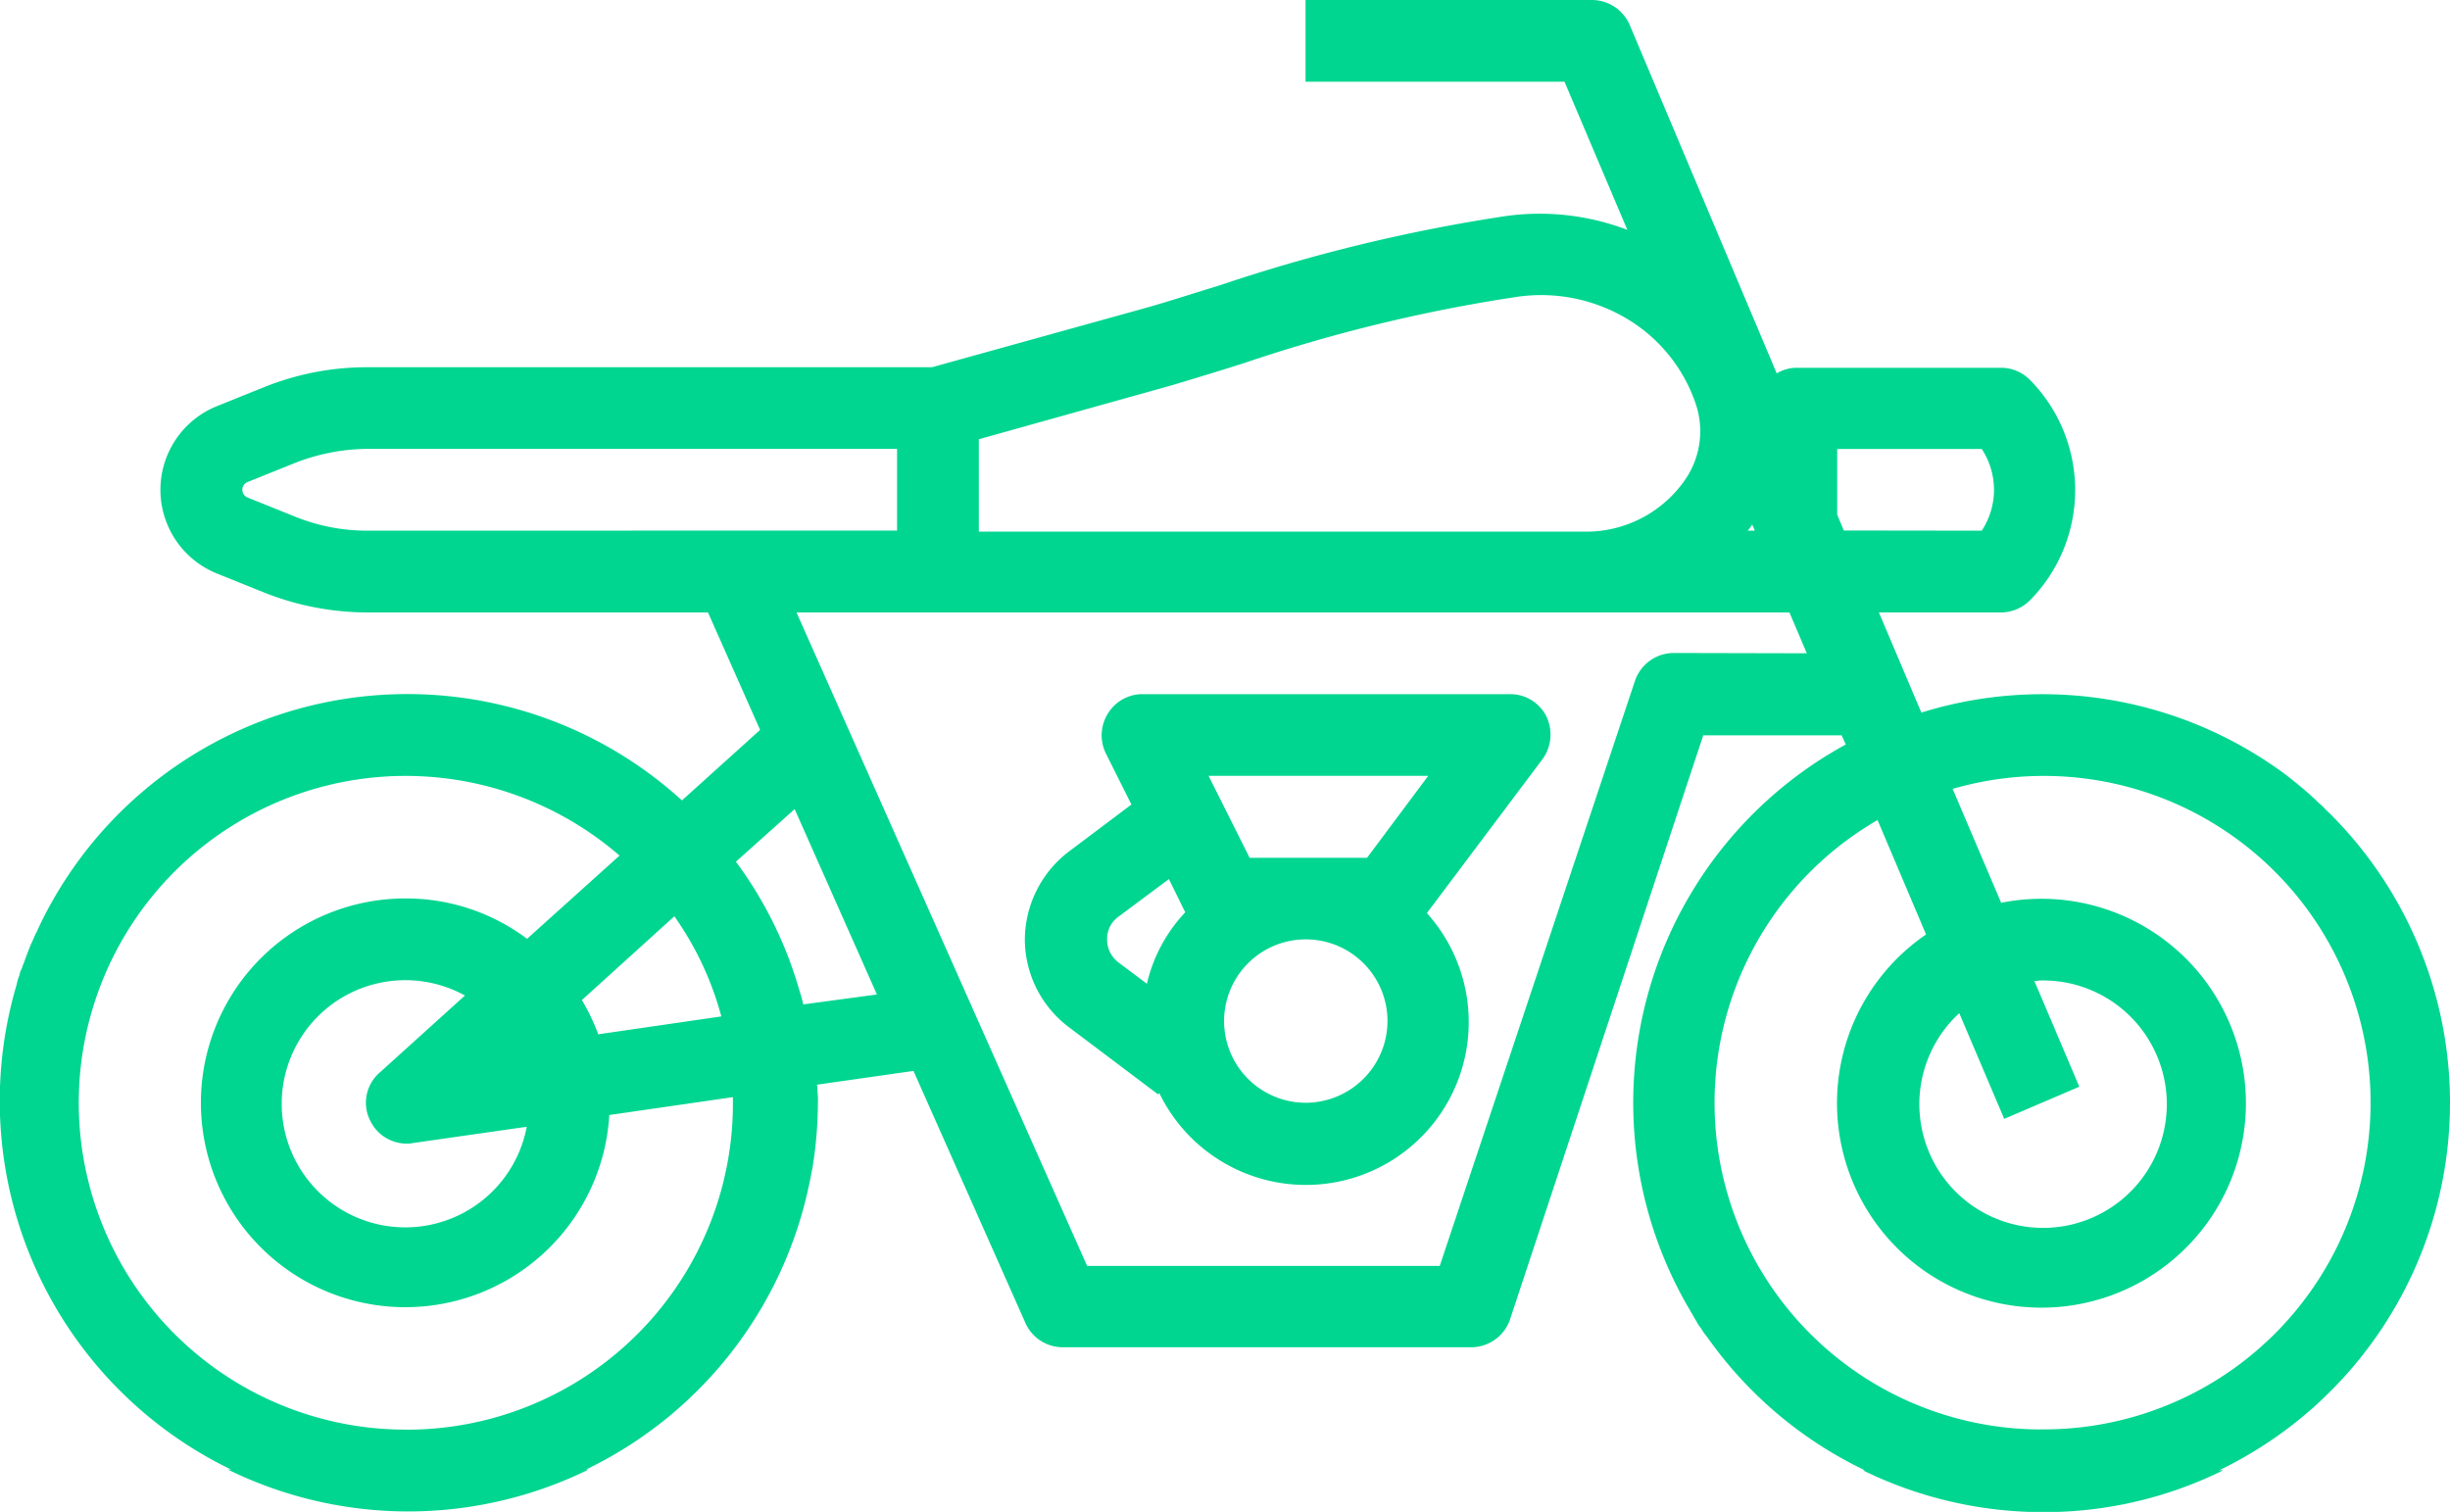
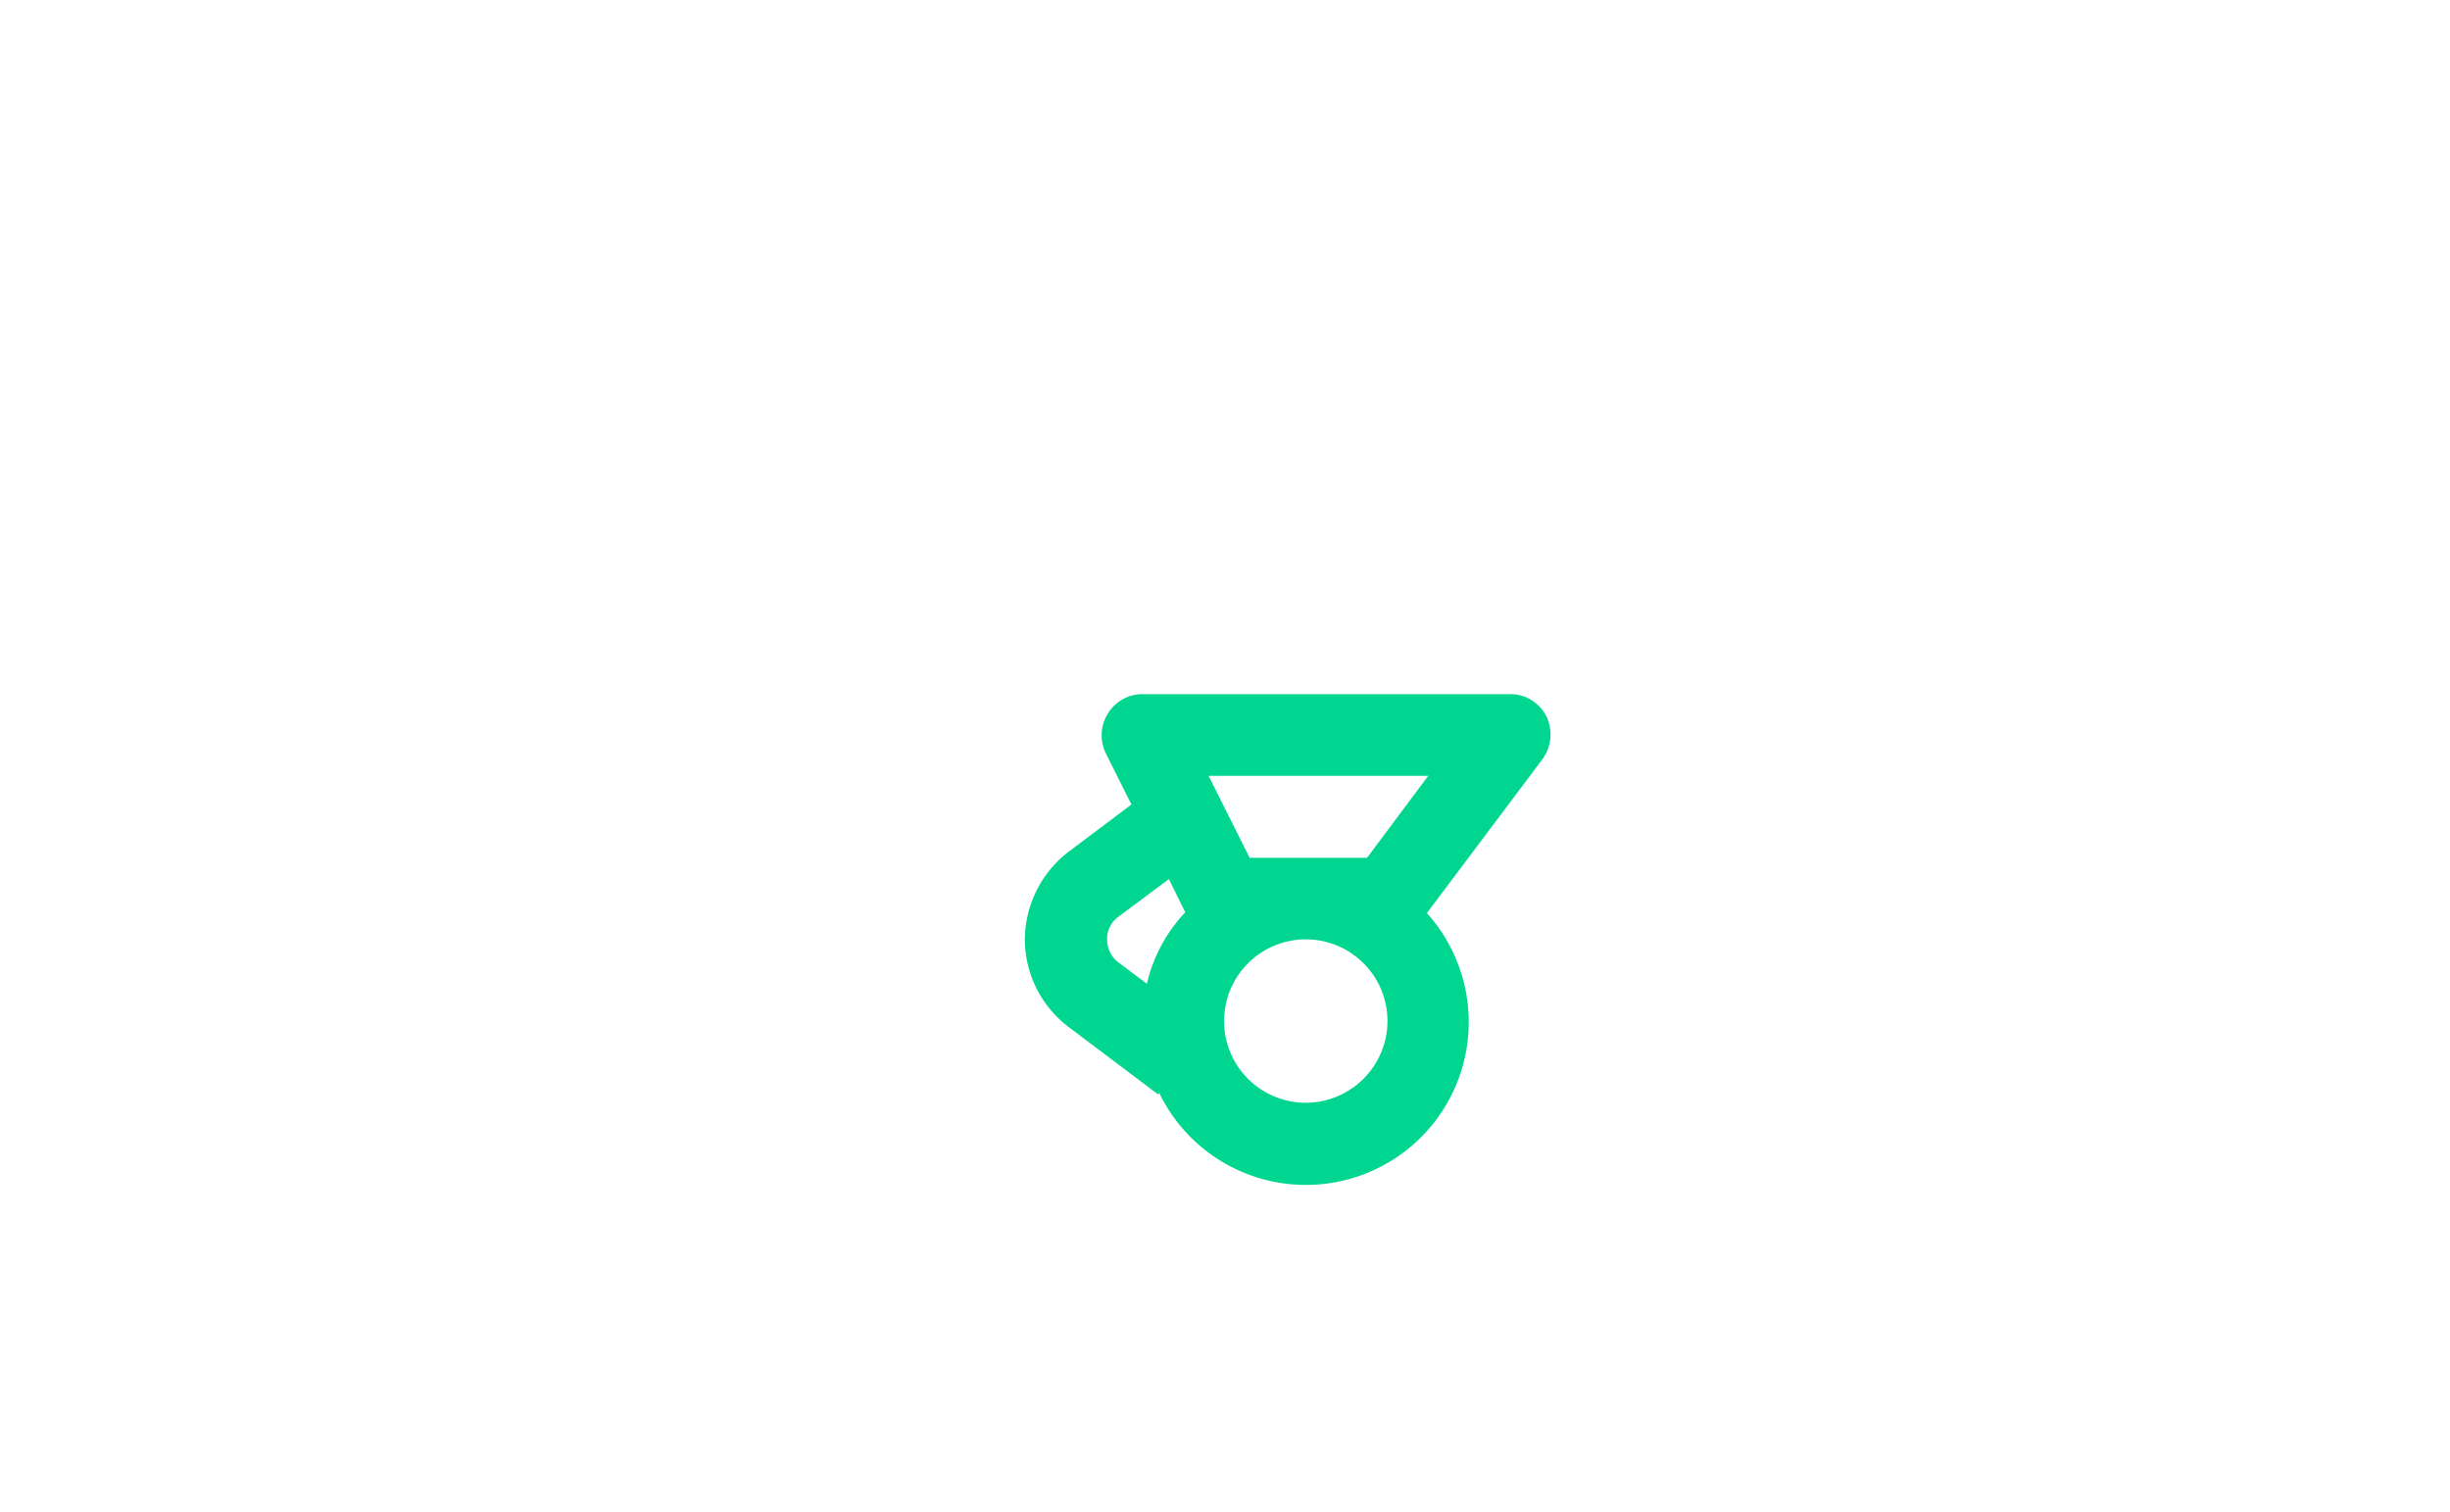
<svg xmlns="http://www.w3.org/2000/svg" width="40" height="24.686" viewBox="0 0 40 24.686">
  <defs>
    <style>
            .cls-1{fill:#00d690}
        </style>
  </defs>
  <g id="Bike" transform="translate(-.385 -88.1)">
-     <path id="Path_338" d="M40.385 106.106a6.67 6.67 0 0 0-1.968-4.729 1.327 1.327 0 0 1-.108-.108c-.025-.025-.058-.05-.083-.075-.008-.008-.017-.008-.017-.017-.033-.033-.075-.067-.108-.1a7.657 7.657 0 0 0-.417-.342 6.661 6.661 0 0 0-5.93-1l-.693-1.635h1.985a.675.675 0 0 0 .475-.192 2.562 2.562 0 0 0 0-3.611.661.661 0 0 0-.475-.192H29.71a.632.632 0 0 0-.317.092l-2.4-5.688a.672.672 0 0 0-.617-.409H21.7v1.334h4.228l1.026 2.419a4.02 4.02 0 0 0-1.985-.225 27.334 27.334 0 0 0-4.679 1.134c-.359.108-.742.234-1.143.35l-3.545.984H6.391a4.5 4.5 0 0 0-1.693.325l-.767.309a1.473 1.473 0 0 0 0 2.736l.767.309a4.571 4.571 0 0 0 1.7.325h5.546l.851 1.918-1.276 1.151A6.658 6.658 0 0 0 1 103.279a.25.25 0 0 1-.033.067c-.025.058-.05.117-.075.167-.033.083-.067.167-.1.259a.575.575 0 0 1-.025.067c-.017.042-.025.075-.042.108s-.017.058-.025.083a.7.7 0 0 0-.042.142 6.685 6.685 0 0 0 3.5 7.923h-.052a6.679 6.679 0 0 0 5.888 0h-.042a6.686 6.686 0 0 0 3.653-4.7c.017-.067.025-.142.042-.208a6.817 6.817 0 0 0 .092-1.093 1.351 1.351 0 0 0-.008-.183.406.406 0 0 0-.008-.1l1.576-.225 1.826 4.112a.666.666 0 0 0 .609.4h6.672a.671.671 0 0 0 .634-.459l3.153-9.533h2.26l.067.15a6.664 6.664 0 0 0-2.6 9.141c.017.033.042.067.058.1s.042.067.058.1.042.067.058.1.058.083.083.125a.875.875 0 0 0 .067.092l.067.092a6.65 6.65 0 0 0 2.519 2.1h-.033a6.675 6.675 0 0 0 2.944.684 6.589 6.589 0 0 0 2.944-.684h-.067a6.661 6.661 0 0 0 3.767-6zm-11.392-9.441l.042.1h-.117a.783.783 0 0 0 .075-.1zm-12.627-1.393l3.161-.884c.417-.125.8-.242 1.168-.359a25.875 25.875 0 0 1 4.47-1.084 2.734 2.734 0 0 1 1.9.434 2.58 2.58 0 0 1 1.009 1.326 1.394 1.394 0 0 1-.158 1.2 1.963 1.963 0 0 1-1.626.876h-9.924zm-9.975 1.493a3.142 3.142 0 0 1-1.2-.234l-.767-.309a.136.136 0 0 1 0-.25l.767-.309a3.308 3.308 0 0 1 1.2-.234h8.64v1.334zm5.771 7.931l-2.01.292a3.435 3.435 0 0 0-.267-.559l1.51-1.368a5.152 5.152 0 0 1 .768 1.639zm-5.137 6.747a5.337 5.337 0 1 1 3.475-9.373l-1.51 1.359a3.287 3.287 0 0 0-1.968-.659 3.337 3.337 0 1 0 3.311 3.536l2.018-.292v.092a5.325 5.325 0 0 1-5.326 5.338zm-.6-5.054a.662.662 0 0 0 .6.384.313.313 0 0 0 .092-.008l1.868-.267a2.018 2.018 0 1 1-1.009-2.143l-1.393 1.259a.65.65 0 0 0-.158.776zM13.5 104.5a1.947 1.947 0 0 0-.058-.209 6.564 6.564 0 0 0-1.042-2.121l.959-.859 1.343 3.027zm14.211-5.738a.671.671 0 0 0-.634.459l-3.186 9.549h-5.757L13.389 98.1H29.6l.05.117.234.55zm2.777-2l-.108-.259v-1.072h2.36a1.212 1.212 0 0 1 0 1.334zm3.228 14.678a5.334 5.334 0 0 1-2.677-9.95l.792 1.868a3.338 3.338 0 1 0 1.226-.517l-.792-1.86a5.335 5.335 0 1 1 1.451 10.458zm-.117-7.323c.042 0 .075-.008.117-.008a2.02 2.02 0 1 1-1.343.534l.734 1.726 1.226-.525z" class="cls-1" data-name="Path 338" />
    <path id="Path_339" d="M208.923 224h-6a.661.661 0 0 0-.567.317.67.67 0 0 0-.033.651l.417.834-1.009.759A1.821 1.821 0 0 0 201 228a1.8 1.8 0 0 0 .726 1.443l1.451 1.093.017-.025a2.659 2.659 0 1 0 4.37-2.936l1.885-2.51a.684.684 0 0 0 .067-.7.658.658 0 0 0-.593-.365zm-5.93 4.729l-.467-.35a.47.47 0 0 1-.183-.375.444.444 0 0 1 .192-.375l.817-.609.267.542a2.533 2.533 0 0 0-.626 1.167zm2.594 1.943a1.334 1.334 0 1 1 1.334-1.334 1.338 1.338 0 0 1-1.334 1.334zm1-4h-1.917l-.67-1.338h3.586z" class="cls-1" data-name="Path 339" transform="translate(-183.883 -124.566)" />
  </g>
</svg>